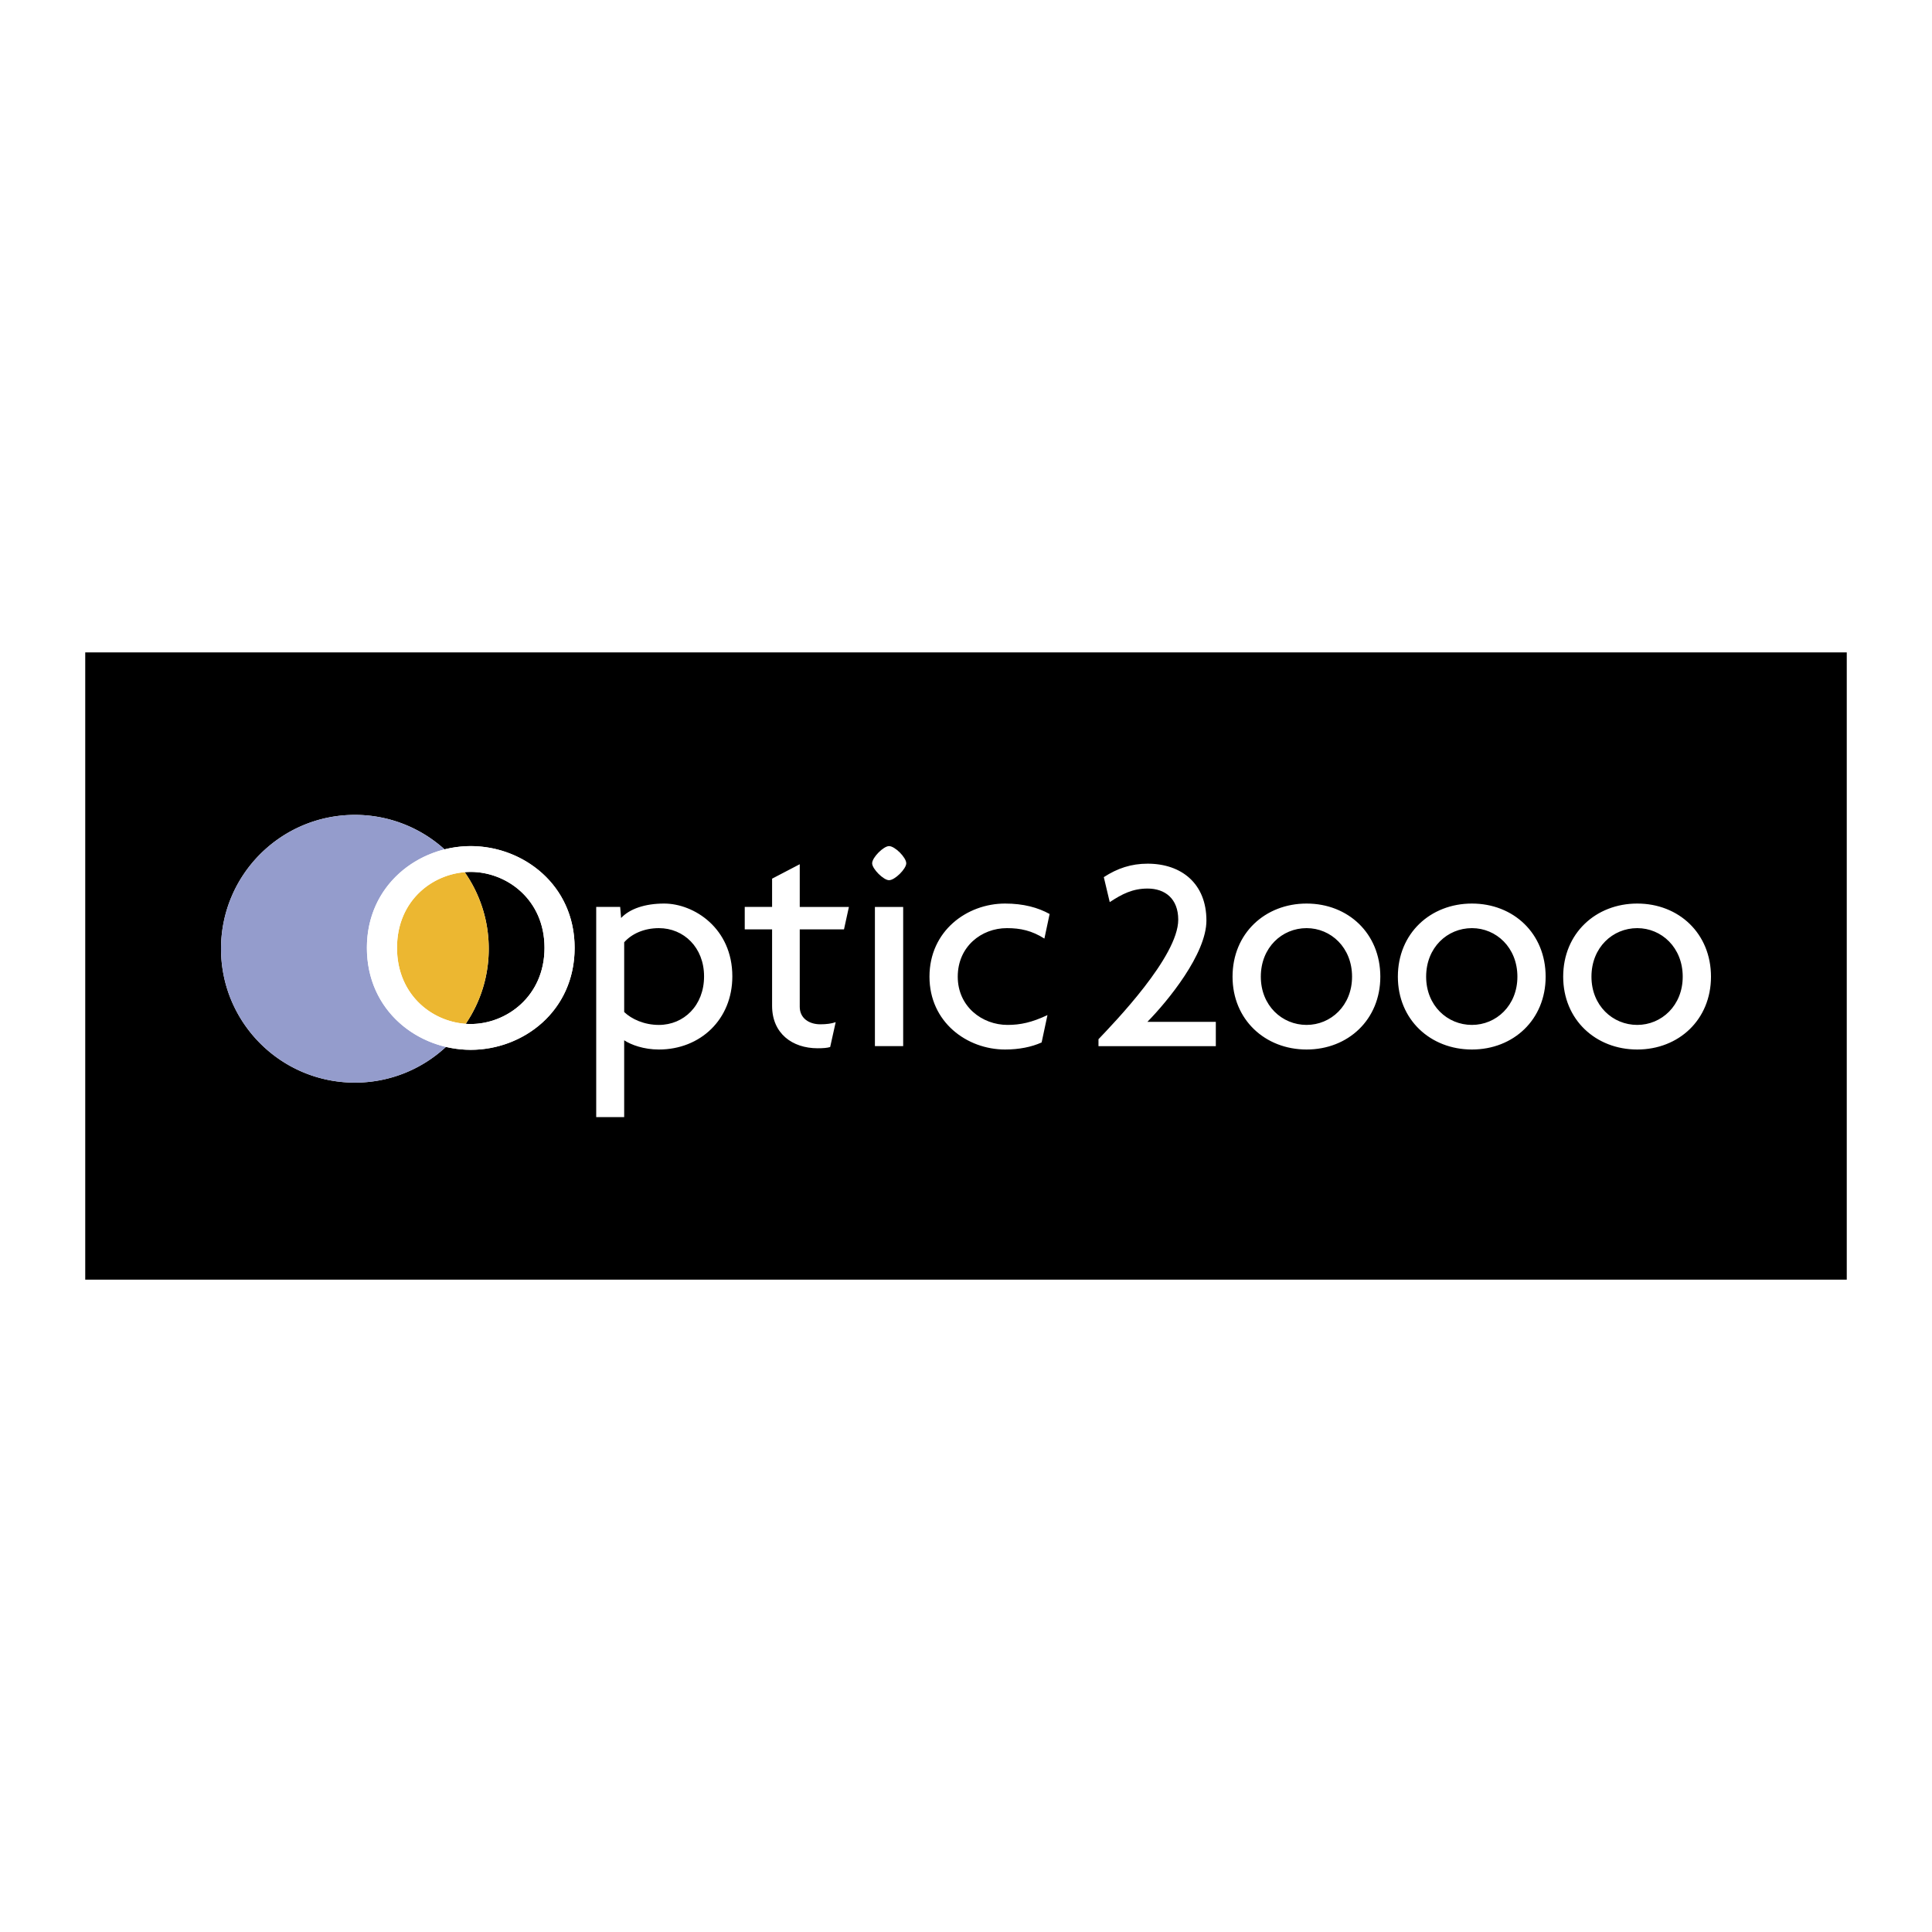
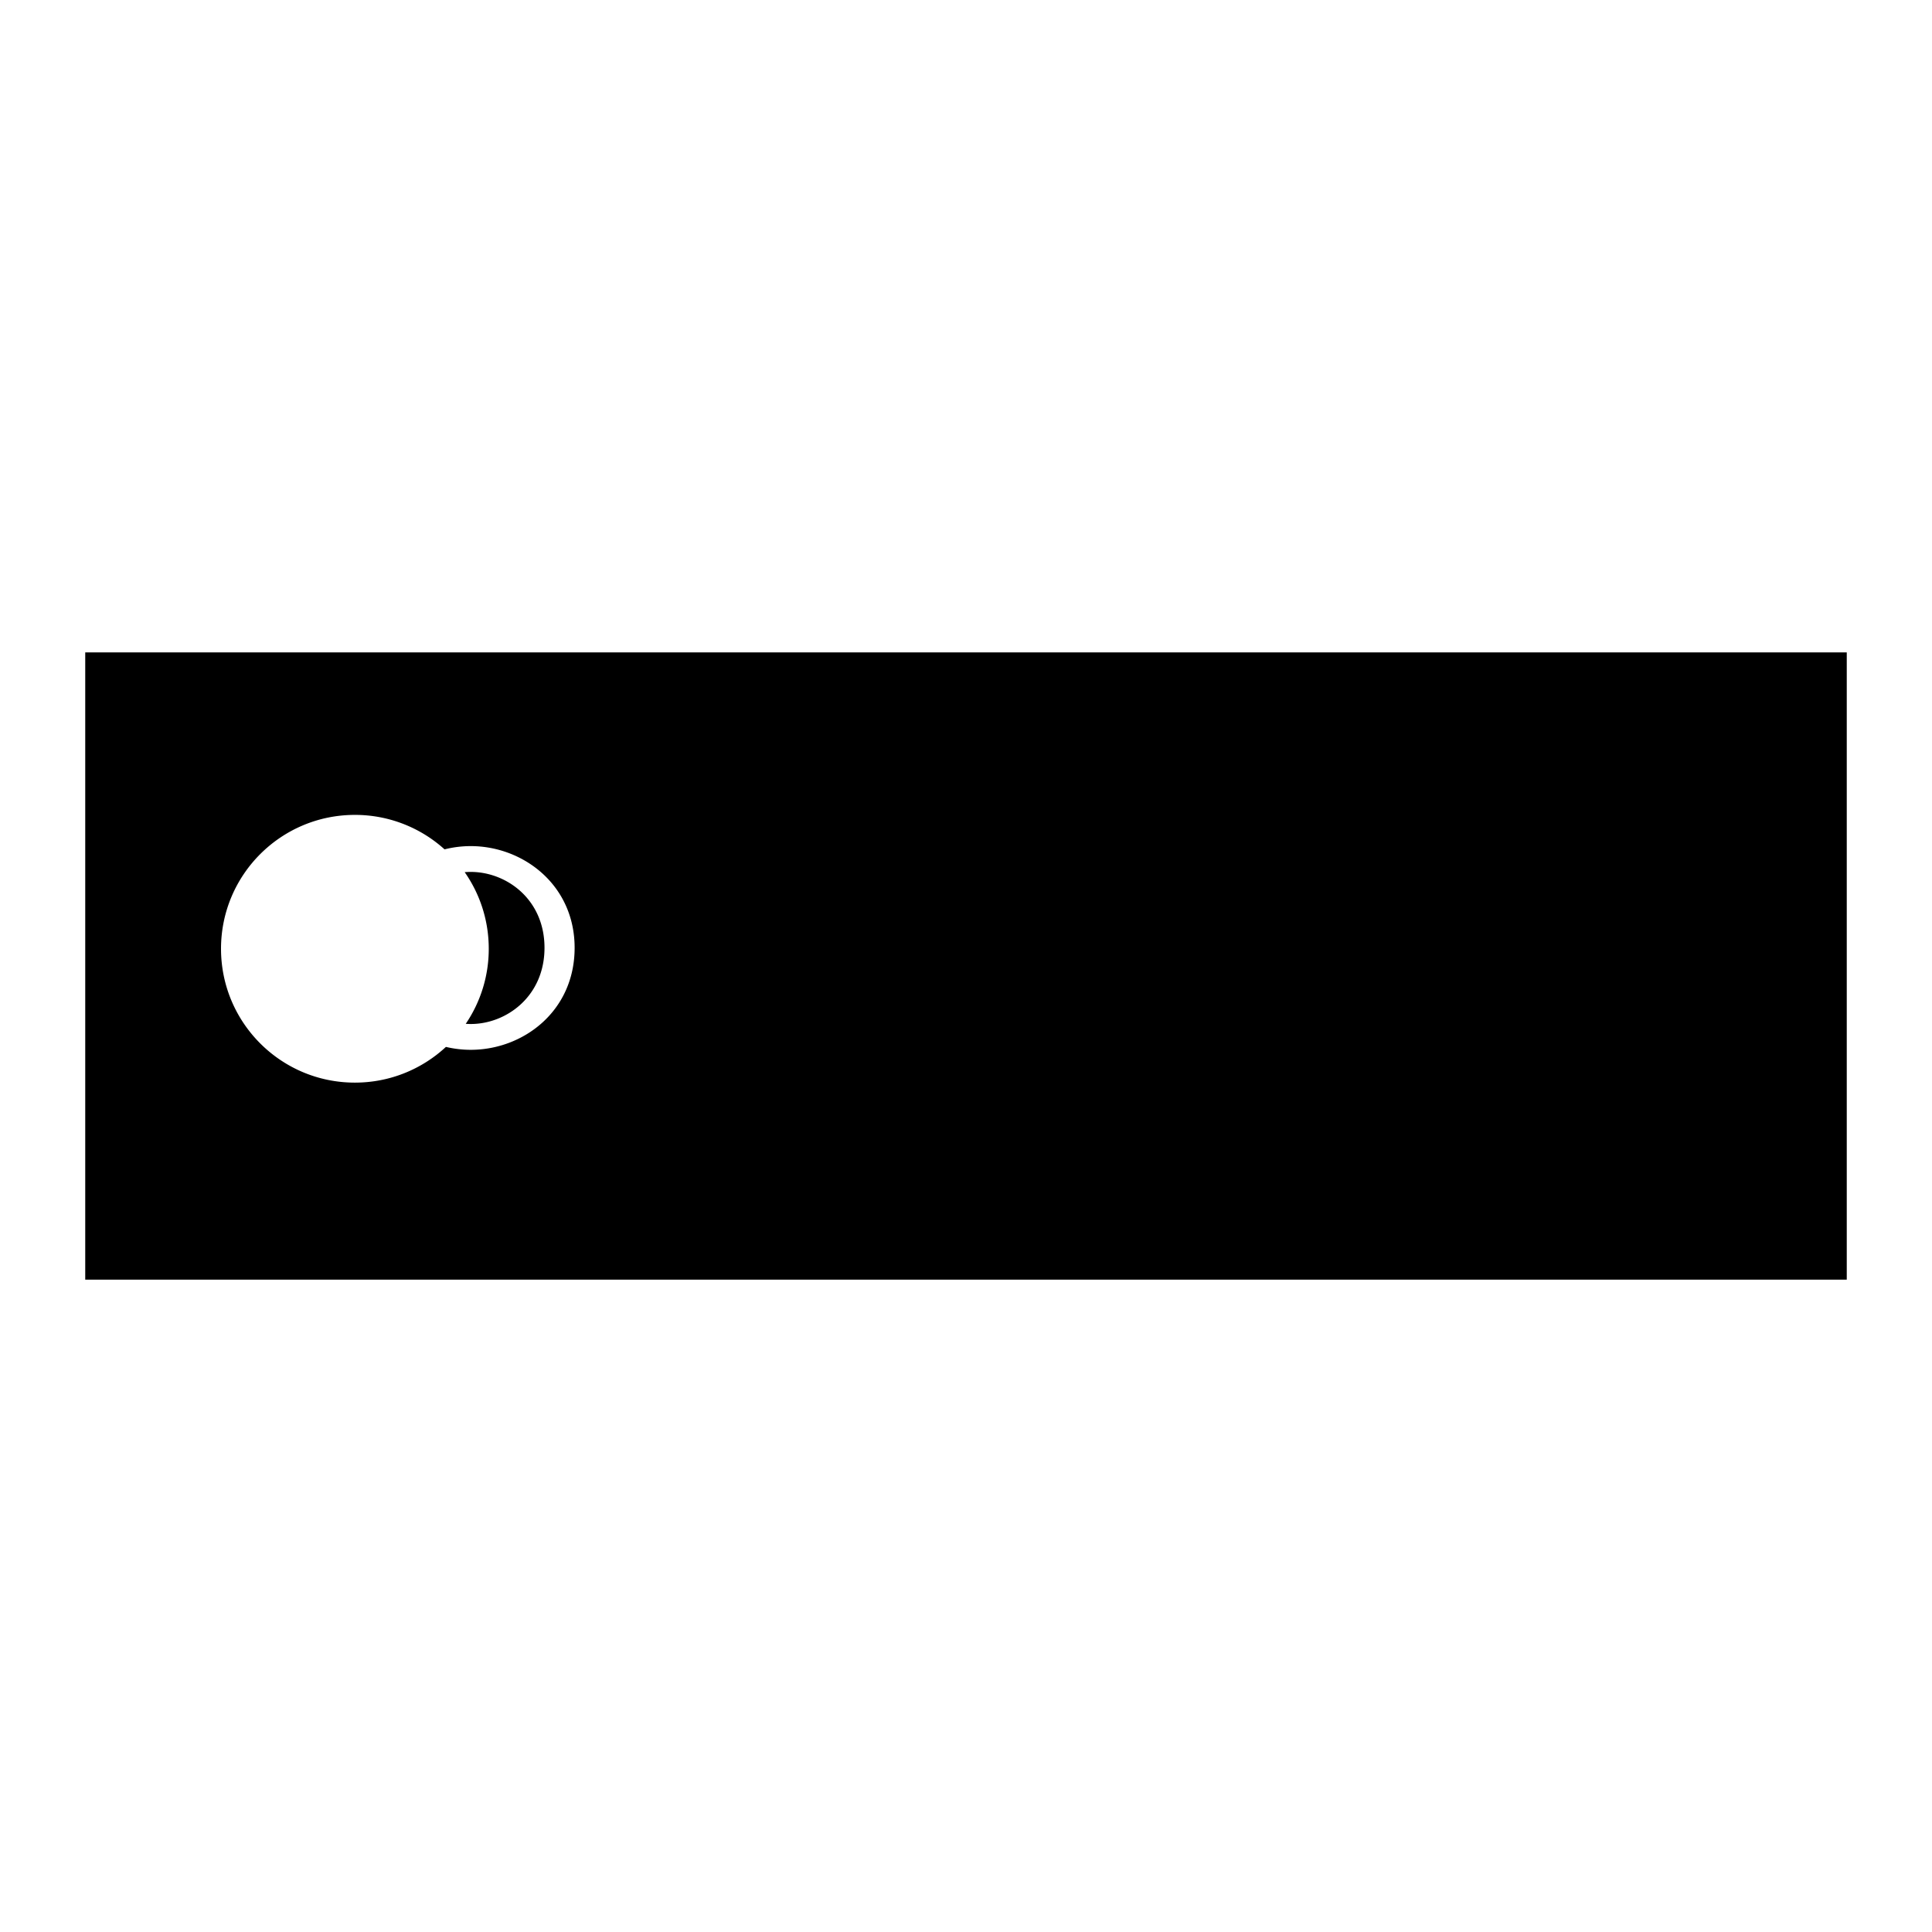
<svg xmlns="http://www.w3.org/2000/svg" width="2500" height="2500" viewBox="0 0 192.756 192.756">
  <g fill-rule="evenodd" clip-rule="evenodd">
-     <path fill="#fff" d="M0 0h192.756v192.756H0V0z" />
+     <path fill="#fff" d="M0 0h192.756v192.756H0V0" />
    <path d="M46.467 102.147a13.293 13.293 0 0 0 2.296-7.489c0-2.842-.888-5.477-2.401-7.642.202-.017.404-.025.606-.025 3.556 0 7.357 2.728 7.357 7.572 0 4.843-3.802 7.602-7.357 7.602-.167 0-.335-.006-.501-.018zm-24.416-7.489c0 7.376 5.979 13.355 13.355 13.355 3.508 0 6.699-1.352 9.083-3.563.81.191 1.644.29 2.479.29 5.211 0 10.362-3.832 10.362-10.177 0-6.285-5.15-10.147-10.362-10.147-.882 0-1.762.11-2.616.324a13.306 13.306 0 0 0-8.945-3.438c-7.376.001-13.356 5.98-13.356 13.356zM8.504 65.088h175.748v62.581H8.504V65.088z" />
-     <path d="M22.051 94.658c0-7.376 5.979-13.355 13.355-13.355 3.441 0 6.578 1.301 8.945 3.438-4.191 1.052-7.746 4.602-7.746 9.823 0 5.329 3.633 8.885 7.883 9.887a13.306 13.306 0 0 1-9.083 3.563c-7.374 0-13.354-5.98-13.354-13.356z" fill="#949ccc" />
-     <path d="M46.361 87.016a13.291 13.291 0 0 1 2.401 7.642c0 2.776-.847 5.354-2.296 7.489-3.454-.241-6.856-2.965-6.856-7.584 0-4.573 3.335-7.261 6.751-7.547z" fill="#ecb731" />
-     <path d="M73.065 97.413c0-4.812-3.832-7.265-6.806-7.265-1.9 0-3.434.521-4.292 1.441l-.092-1.104h-2.391v20.969h2.79v-7.664c.705.46 1.962.92 3.463.92 4.139 0 7.328-3.004 7.328-7.297zm-2.821 0c0 2.913-2.023 4.844-4.506 4.844-1.471 0-2.728-.582-3.463-1.287v-6.959c.735-.828 1.962-1.41 3.463-1.41 2.483 0 4.506 1.931 4.506 4.812zM84.696 90.485h-4.905v-4.261l-2.759 1.44v2.82h-2.729v2.238h2.729v7.633c0 2.759 2.023 4.23 4.537 4.23.552 0 .951-.03 1.257-.123l.551-2.482c-.429.153-.95.214-1.532.214-1.134 0-2.054-.612-2.054-1.747v-7.725h4.415l.49-2.237zM90.417 86.132c0-.583-1.134-1.716-1.717-1.716-.552 0-1.686 1.134-1.686 1.716 0 .552 1.134 1.686 1.686 1.686.582 0 1.717-1.134 1.717-1.686zm-.307 18.24V90.485h-2.82v13.887h2.82zM104.721 91.19c-1.166-.644-2.605-1.042-4.445-1.042-3.801 0-7.542 2.728-7.542 7.296 0 4.537 3.74 7.266 7.542 7.266 1.379 0 2.637-.246 3.648-.705l.582-2.729c-1.562.735-2.697.98-3.986.98-2.543 0-4.965-1.839-4.965-4.812 0-3.004 2.36-4.844 4.905-4.844 1.35 0 2.484.246 3.74 1.042l.521-2.452zM137.715 97.444c0-4.322-3.219-7.296-7.357-7.296-4.137 0-7.387 2.974-7.387 7.296 0 4.291 3.25 7.266 7.387 7.266 4.138 0 7.357-2.975 7.357-7.266zm-2.82 0c0 2.882-2.115 4.812-4.537 4.812-2.451 0-4.566-1.931-4.566-4.812 0-2.912 2.115-4.844 4.566-4.844 2.421.001 4.537 1.932 4.537 4.844zM154.209 97.444c0-4.322-3.217-7.296-7.355-7.296s-7.389 2.974-7.389 7.296c0 4.291 3.25 7.266 7.389 7.266s7.355-2.975 7.355-7.266zm-2.818 0c0 2.882-2.115 4.812-4.537 4.812-2.453 0-4.568-1.931-4.568-4.812 0-2.912 2.115-4.844 4.568-4.844 2.421.001 4.537 1.932 4.537 4.844zM170.705 97.444c0-4.322-3.219-7.296-7.357-7.296s-7.389 2.974-7.389 7.296c0 4.291 3.25 7.266 7.389 7.266s7.357-2.975 7.357-7.266zm-2.82 0c0 2.882-2.115 4.812-4.537 4.812-2.453 0-4.568-1.931-4.568-4.812 0-2.912 2.115-4.844 4.568-4.844 2.422.001 4.537 1.932 4.537 4.844zM121.303 101.946v2.428h-11.707v-.691c1.557-1.643 7.957-8.24 7.957-11.923 0-2.116-1.332-3.109-3.055-3.109-1.504 0-2.559.551-3.779 1.354l-.592-2.493c1.357-.884 2.736-1.343 4.371-1.343 3.371 0 5.867 1.979 5.867 5.674 0 3.321-3.836 8.015-5.887 10.104h6.825v-.001zM57.33 94.563c0-6.285-5.15-10.147-10.362-10.147s-10.362 3.862-10.362 10.147c0 6.345 5.15 10.177 10.362 10.177 5.211 0 10.362-3.832 10.362-10.177zm-3.005 0c0 4.843-3.802 7.602-7.357 7.602-3.618 0-7.357-2.759-7.357-7.602 0-4.844 3.74-7.572 7.357-7.572 3.555 0 7.357 2.728 7.357 7.572z" fill="#fff" />
  </g>
</svg>